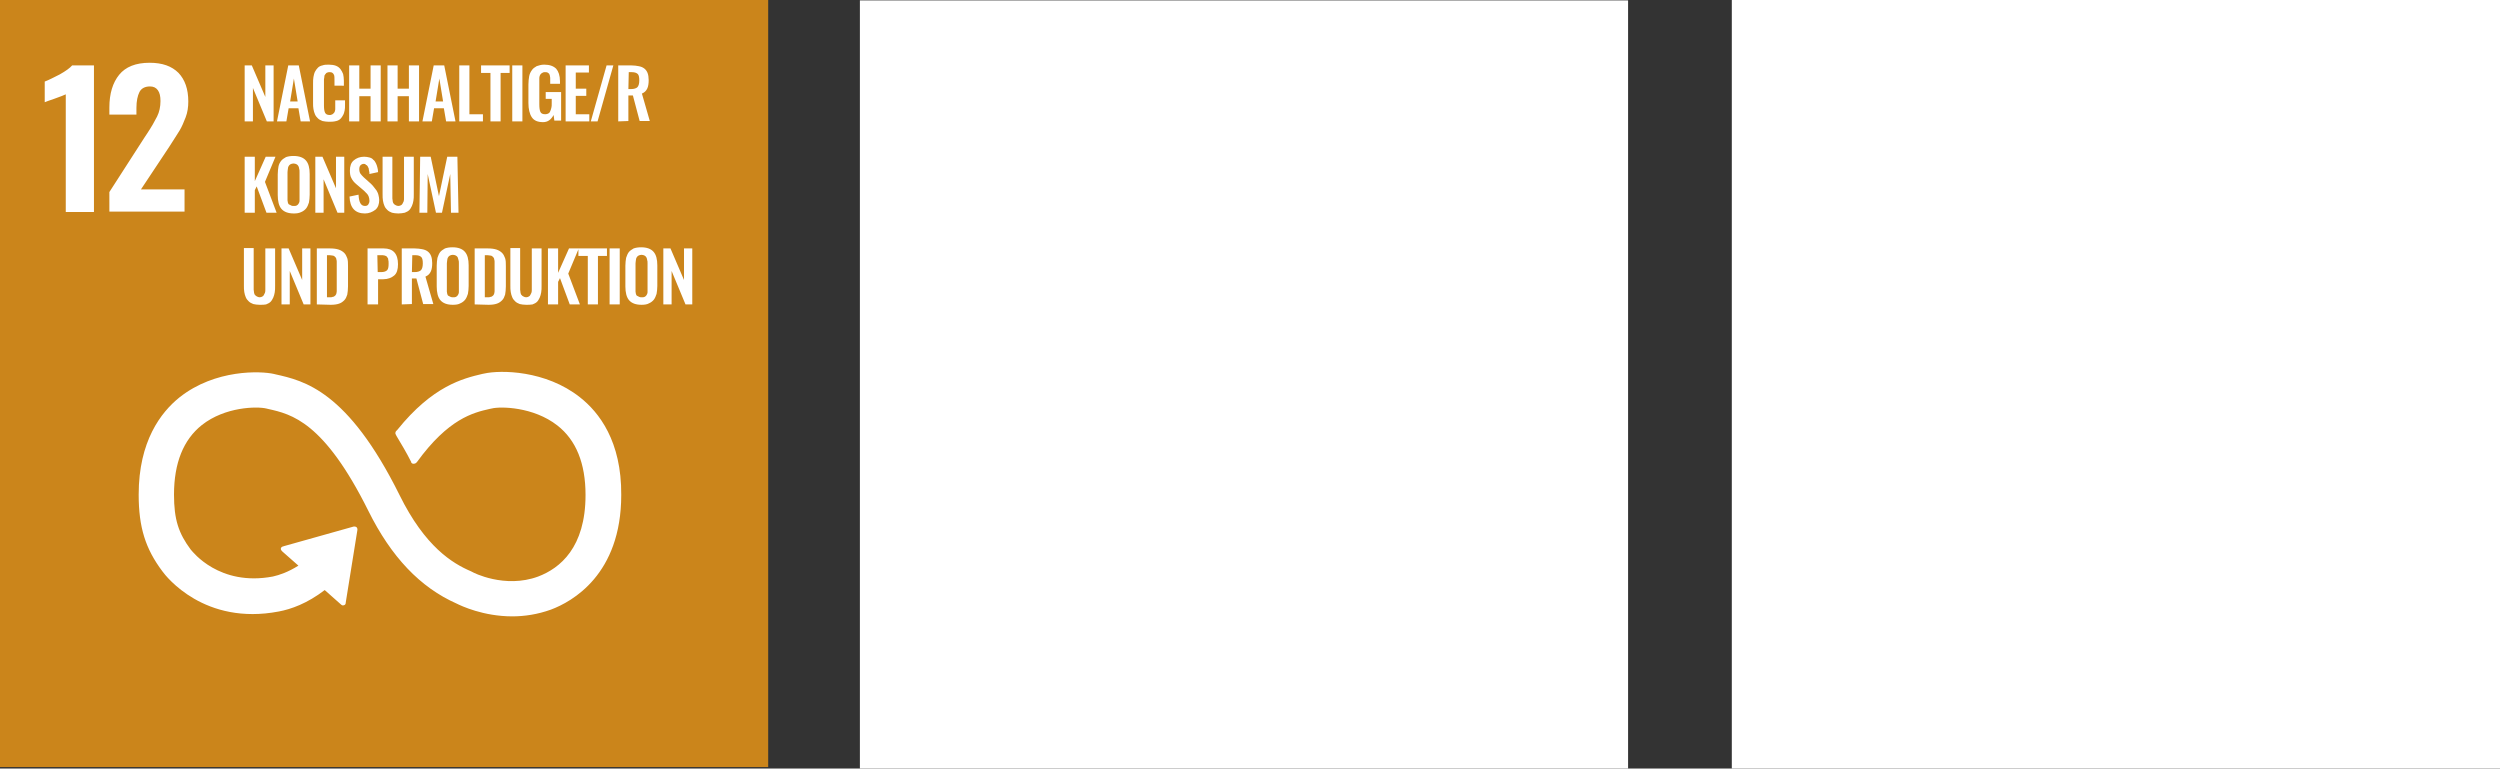
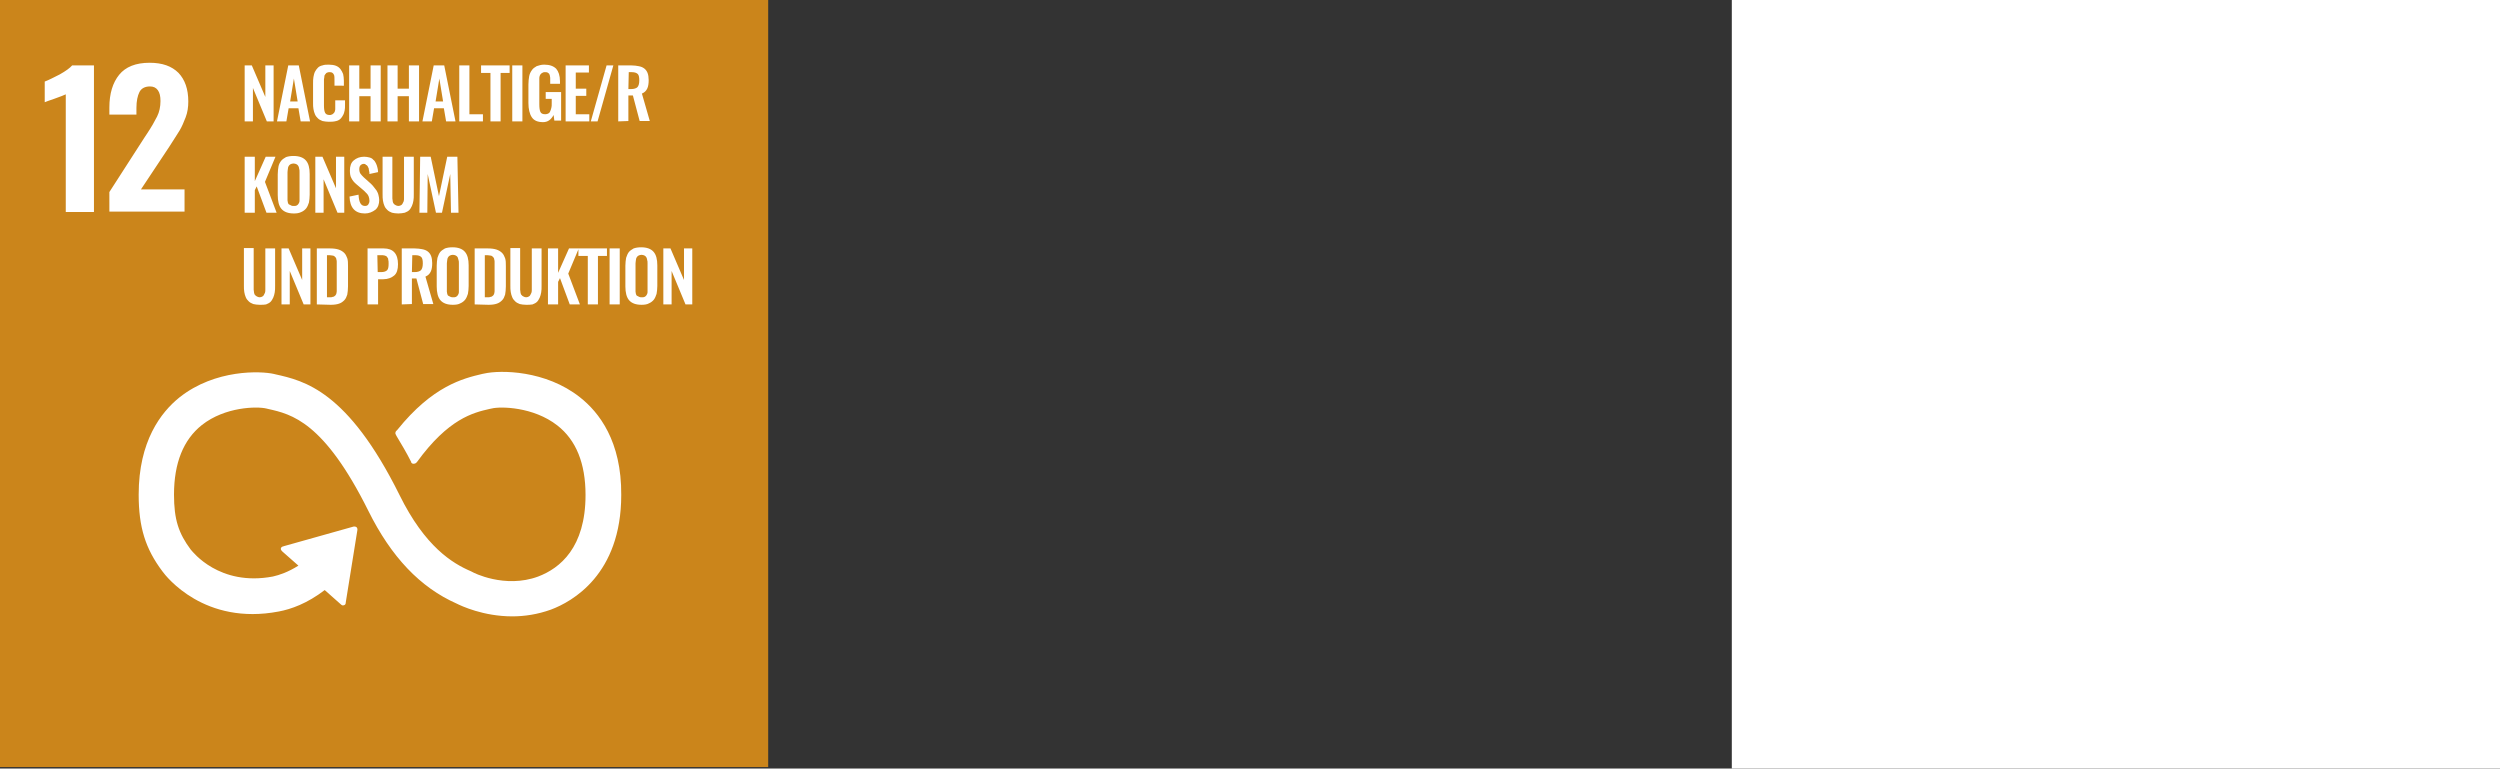
<svg xmlns="http://www.w3.org/2000/svg" version="1.1" id="Ebene_1" x="0px" y="0px" viewBox="0 0 665.2 204.5" style="enable-background:new 0 0 665.2 204.5;" xml:space="preserve">
  <rect x="0" y="0" width="665.2" height="204.5" fill="#333333" stroke="none" />
  <style type="text/css">
	.st0{fill:#FFFFFF;}
	.st1{fill:#CB851B;}
</style>
-   <path class="st0" d="M433.2,204.5H228.8V0.1h204.4V204.5z" />
  <path class="st0" d="M665.2,204.5H460.8V0h204.4V204.5z" />
  <path class="st1" d="M204.4,204.1H0V-0.4h204.4L204.4,204.1L204.4,204.1z" />
  <path class="st0" d="M154.3,105.7c-9.1-7.2-21.1-7.3-25.5-6.3l-0.5,0.1c-5.1,1.2-13.2,3.2-22.6,14.9c-0.1,0.1-0.1,0.1-0.2,0.2  l-0.1,0.1c-0.1,0.1-0.2,0.3-0.2,0.5c0,0.1,0,0.3,0.1,0.4l0.2,0.4c1.2,2,2.7,4.5,3.9,6.9c0,0,0,0,0,0.1c0.1,0.3,0.4,0.4,0.7,0.4  c0.2,0,0.4-0.1,0.6-0.2c0.1-0.1,0.1-0.2,0.2-0.2c8.4-11.6,15-13.2,19.4-14.2l0.5-0.1c2.3-0.6,11.1-0.5,17.5,4.5  c5,3.9,7.5,10.1,7.5,18.5c0,14-6.8,19.5-12.6,21.7c-8.9,3.3-17.4-1.1-17.5-1.2l-0.4-0.2c-4.9-2.1-12.2-6.5-19-20.3  c-13.8-27.8-25.4-30.4-33-32.1l-0.4-0.1c-3.5-0.8-15.6-1.3-25.1,6.2c-5,4-10.9,11.7-10.9,25.9c0,8.7,1.8,14.4,6.3,20.4  c1,1.4,11.2,14.5,31,10.7c3.2-0.6,7.5-2.1,12.2-5.7l4.4,3.9c0.3,0.3,0.7,0.2,1,0c0.1-0.1,0.2-0.3,0.2-0.5v-0.1l3.1-19.3v-0.2  c0-0.2-0.1-0.4-0.2-0.5s-0.3-0.2-0.5-0.2h-0.1h-0.2l-18.5,5.2l-0.3,0.1c-0.1,0-0.3,0.1-0.4,0.2c-0.3,0.3-0.2,0.7,0.1,1l0.2,0.2  l4.2,3.7c-2.7,1.7-5,2.5-6.8,2.9c-14.3,2.7-21.4-6.7-21.7-7l-0.1-0.1c-3.3-4.4-4.5-8.1-4.5-14.7c0-8.4,2.5-14.6,7.4-18.5  c6.2-4.9,14.7-5,17.2-4.4l0.4,0.1c6.3,1.4,14.9,3.4,26.7,27.1c6.1,12.3,13.8,20.4,23.5,24.7c1.2,0.6,7.1,3.4,14.8,3.4  c3.2,0,6.7-0.5,10.3-1.8c5.6-2.1,18.7-9.3,18.7-30.5C165.4,117.4,159.4,109.7,154.3,105.7 M176.5,81V66.1h1.9l3.6,8.4v-8.4h2.2V81  h-1.8l-3.7-8.9V81H176.5z M170.1,79c0.2,0.1,0.4,0.1,0.7,0.1s0.5,0,0.7-0.1s0.3-0.2,0.4-0.3c0.1-0.1,0.2-0.3,0.3-0.5  s0.1-0.4,0.1-0.6s0-0.4,0-0.7v-6.8c0-0.4,0-0.7-0.1-0.9c0-0.2-0.1-0.5-0.2-0.7c-0.1-0.2-0.3-0.4-0.5-0.5s-0.5-0.2-0.8-0.2  s-0.6,0.1-0.8,0.2s-0.4,0.3-0.5,0.5s-0.2,0.4-0.2,0.7c0,0.2-0.1,0.5-0.1,0.9v6.8c0,0.3,0,0.5,0,0.7s0.1,0.4,0.1,0.6  c0.1,0.2,0.1,0.4,0.3,0.5C169.7,78.8,169.9,78.9,170.1,79 M170.7,81.1c-1.5,0-2.6-0.4-3.3-1.2c-0.7-0.8-1-2.1-1-3.7v-5.5  c0-0.8,0.1-1.5,0.2-2.1c0.2-0.6,0.4-1.1,0.7-1.5s0.8-0.7,1.3-1c0.6-0.2,1.2-0.3,2-0.3c1.5,0,2.6,0.4,3.3,1.2c0.7,0.8,1,2,1,3.6v5.5  c0,0.8-0.1,1.5-0.2,2.1c-0.2,0.6-0.4,1.1-0.7,1.5s-0.8,0.8-1.3,1C172.2,81,171.5,81.1,170.7,81.1 M162.2,66.1h2.7V81h-2.7V66.1z   M156.4,81V68.1h-2.5v-2h7.6v2h-2.4V81H156.4z M145.8,81V66.1h2.7v6.5l2.9-6.5h2.6l-2.8,6.7l3.1,8.2h-2.7l-2.6-7l-0.5,1v6L145.8,81z   M140,81.1c-0.7,0-1.2-0.1-1.7-0.2c-0.5-0.2-0.9-0.4-1.2-0.7c-0.3-0.3-0.6-0.6-0.8-1.1c-0.2-0.4-0.3-0.9-0.4-1.4  c-0.1-0.5-0.1-1.1-0.1-1.8V66h2.6v10.2c0,0.3,0,0.6,0,0.9c0,0.2,0.1,0.5,0.1,0.8c0.1,0.3,0.1,0.5,0.3,0.6c0.1,0.2,0.3,0.3,0.5,0.4  s0.4,0.2,0.7,0.2s0.5-0.1,0.7-0.2s0.3-0.2,0.4-0.4c0.1-0.2,0.2-0.4,0.3-0.6c0.1-0.3,0.1-0.5,0.1-0.8c0-0.2,0-0.5,0-0.9V66.1h2.6V76  c0,0.7,0,1.3-0.1,1.8s-0.2,1-0.4,1.4s-0.4,0.8-0.7,1.1c-0.3,0.3-0.7,0.5-1.2,0.7C141.2,81.1,140.7,81.1,140,81.1 M129,79.1h0.8  c0.3,0,0.5,0,0.7-0.1c0.2,0,0.4-0.1,0.5-0.2s0.3-0.2,0.3-0.3c0.1-0.1,0.2-0.3,0.2-0.4s0.1-0.3,0.1-0.6c0-0.3,0-0.5,0-0.7  s0-0.4,0-0.8v-5.4c0-0.4,0-0.6,0-0.9c0-0.2,0-0.4-0.1-0.7c0-0.2-0.1-0.4-0.2-0.5c-0.1-0.1-0.2-0.2-0.3-0.3c-0.1-0.1-0.3-0.2-0.5-0.2  s-0.5-0.1-0.8-0.1H129V79.1z M126.3,81V66.1h3.5c0.9,0,1.7,0.1,2.3,0.3c0.6,0.2,1.1,0.5,1.5,0.9s0.6,0.9,0.8,1.4  c0.2,0.6,0.2,1.3,0.2,2.1v5.4c0,0.9-0.1,1.6-0.2,2.2c-0.2,0.6-0.4,1.1-0.8,1.5s-0.8,0.7-1.4,0.9c-0.6,0.2-1.3,0.3-2.2,0.3L126.3,81z   M119.9,79c0.2,0.1,0.4,0.1,0.7,0.1s0.5,0,0.7-0.1s0.3-0.2,0.4-0.3c0.1-0.1,0.2-0.3,0.3-0.5s0.1-0.4,0.1-0.6s0-0.4,0-0.7v-6.8  c0-0.4,0-0.7-0.1-0.9c-0.1-0.2-0.1-0.5-0.2-0.7c-0.1-0.2-0.3-0.4-0.5-0.5s-0.5-0.2-0.8-0.2s-0.6,0.1-0.8,0.2s-0.4,0.3-0.5,0.5  s-0.2,0.4-0.2,0.7c0,0.2-0.1,0.5-0.1,0.9v6.8c0,0.3,0,0.5,0,0.7s0.1,0.4,0.1,0.6c0.1,0.2,0.1,0.4,0.3,0.5S119.7,78.9,119.9,79   M120.5,81.1c-1.5,0-2.6-0.4-3.3-1.2c-0.7-0.8-1-2.1-1-3.7v-5.5c0-0.8,0.1-1.5,0.2-2.1c0.2-0.6,0.4-1.1,0.7-1.5s0.8-0.7,1.3-1  c0.6-0.2,1.2-0.3,2-0.3c1.5,0,2.6,0.4,3.3,1.2c0.7,0.8,1,2,1,3.6v5.5c0,0.8-0.1,1.5-0.2,2.1c-0.2,0.6-0.4,1.1-0.7,1.5  s-0.8,0.8-1.3,1C122,81,121.3,81.1,120.5,81.1 M109.6,72.4h0.7c0.8,0,1.4-0.2,1.7-0.5s0.5-0.9,0.5-1.8c0-0.8-0.1-1.4-0.4-1.7  c-0.3-0.3-0.8-0.5-1.6-0.5h-0.8L109.6,72.4L109.6,72.4z M106.9,81V66.1h3.4c0.8,0,1.5,0.1,2,0.2c0.6,0.1,1.1,0.3,1.5,0.6  c0.4,0.3,0.7,0.7,0.9,1.2s0.3,1.2,0.3,1.9c0,0.9-0.1,1.7-0.4,2.3c-0.3,0.6-0.7,1-1.4,1.3l2.1,7.3h-2.7l-1.8-6.8h-1.2v6.8L106.9,81z   M100.5,72.4h0.9c0.8,0,1.3-0.2,1.6-0.5s0.4-0.9,0.4-1.7c0-0.5,0-0.8-0.1-1.1c0-0.3-0.1-0.5-0.3-0.7c-0.1-0.2-0.3-0.3-0.6-0.4  s-0.6-0.1-1.1-0.1h-0.9L100.5,72.4z M97.8,81V66.1h4.3c2.5,0,3.8,1.4,3.8,4.2c0,1.4-0.3,2.4-1,3s-1.7,1-2.9,1h-1.4V81H97.8z   M87,79.1h0.8c0.3,0,0.5,0,0.7-0.1c0.2,0,0.4-0.1,0.5-0.2s0.3-0.2,0.3-0.3c0.1-0.1,0.2-0.3,0.2-0.4s0.1-0.3,0.1-0.6  c0-0.3,0-0.5,0-0.7s0-0.4,0-0.8v-5.4c0-0.4,0-0.6,0-0.9c0-0.2,0-0.4-0.1-0.7c0-0.2-0.1-0.4-0.2-0.5c-0.1-0.1-0.2-0.2-0.3-0.3  c-0.1-0.1-0.3-0.2-0.5-0.2s-0.5-0.1-0.8-0.1H87V79.1z M84.3,81V66.1h3.5c0.9,0,1.7,0.1,2.3,0.3c0.6,0.2,1.1,0.5,1.5,0.9  s0.6,0.9,0.8,1.4c0.2,0.6,0.2,1.3,0.2,2.1v5.4c0,0.9-0.1,1.6-0.2,2.2c-0.2,0.6-0.4,1.1-0.8,1.5s-0.8,0.7-1.4,0.9  c-0.6,0.2-1.3,0.3-2.2,0.3L84.3,81z M74.9,81V66.1h1.9l3.6,8.4v-8.4h2.2V81h-1.8l-3.7-8.9V81H74.9z M69.1,81.1  c-0.7,0-1.2-0.1-1.7-0.2c-0.5-0.2-0.9-0.4-1.2-0.7c-0.3-0.3-0.6-0.6-0.8-1.1c-0.2-0.4-0.3-0.9-0.4-1.4c-0.1-0.5-0.1-1.1-0.1-1.8V66  h2.6v10.2c0,0.3,0,0.6,0,0.9c0,0.2,0.1,0.5,0.1,0.8c0.1,0.3,0.1,0.5,0.3,0.6c0.1,0.2,0.3,0.3,0.5,0.4s0.4,0.2,0.7,0.2  s0.5-0.1,0.7-0.2s0.3-0.2,0.4-0.4c0.1-0.2,0.2-0.4,0.3-0.6c0.1-0.3,0.1-0.5,0.1-0.8c0-0.2,0-0.5,0-0.9V66.1h2.6V76  c0,0.7,0,1.3-0.1,1.8s-0.2,1-0.4,1.4S72.3,80,72,80.3c-0.3,0.3-0.7,0.5-1.2,0.7C70.4,81.1,69.8,81.1,69.1,81.1 M111.6,56.6l0.2-14.9  h2.8l2.2,10.5l2.2-10.5h2.7l0.3,14.9h-2l-0.2-10.3l-2.2,10.3H116l-2.2-10.3l-0.1,10.3H111.6z M106,56.8c-0.7,0-1.2-0.1-1.7-0.2  c-0.5-0.2-0.9-0.4-1.2-0.7s-0.6-0.6-0.8-1.1c-0.2-0.4-0.3-0.9-0.4-1.4c-0.1-0.5-0.1-1.1-0.1-1.8v-9.9h2.6v10.2c0,0.3,0,0.6,0,0.9  c0,0.2,0.1,0.5,0.1,0.8c0.1,0.3,0.1,0.5,0.3,0.6c0.1,0.2,0.3,0.3,0.5,0.4c0.2,0.1,0.4,0.2,0.7,0.2s0.5-0.1,0.7-0.2  c0.2-0.1,0.3-0.2,0.4-0.4s0.2-0.4,0.3-0.6c0.1-0.3,0.1-0.5,0.1-0.8c0-0.2,0-0.5,0-0.9V41.7h2.6v9.9c0,0.7,0,1.3-0.1,1.8  s-0.2,1-0.4,1.4s-0.4,0.8-0.7,1.1s-0.7,0.5-1.2,0.7C107.2,56.7,106.6,56.8,106,56.8 M97.1,56.8c-2.6,0-4-1.5-4.1-4.5l2.4-0.5  c0.1,2,0.6,3,1.7,3c0.4,0,0.7-0.1,0.9-0.4c0.2-0.3,0.3-0.6,0.3-1s-0.1-0.8-0.2-1.1s-0.3-0.6-0.5-0.8s-0.5-0.5-0.8-0.8l-2-1.7  c-0.6-0.5-1-1-1.3-1.6c-0.3-0.5-0.4-1.2-0.4-2c0-1.2,0.3-2.1,1-2.7c0.7-0.6,1.6-1,2.8-1c0.5,0,1,0.1,1.4,0.2c0.4,0.1,0.8,0.3,1,0.6  c0.3,0.2,0.5,0.5,0.7,0.9s0.3,0.7,0.4,1.1c0.1,0.4,0.2,0.8,0.2,1.3l-2.3,0.5c0-0.3,0-0.6-0.1-0.8c0-0.2-0.1-0.4-0.1-0.7  c-0.1-0.2-0.2-0.4-0.3-0.6c-0.1-0.1-0.2-0.3-0.4-0.3c-0.2-0.3-0.4-0.3-0.6-0.3c-0.4,0-0.7,0.2-0.9,0.4s-0.3,0.6-0.3,1  c0,0.5,0.1,0.9,0.3,1.2s0.5,0.6,0.9,1l1.9,1.7c0.3,0.3,0.6,0.6,0.8,0.9c0.2,0.3,0.5,0.6,0.7,0.9c0.2,0.4,0.4,0.7,0.5,1.2  c0.1,0.4,0.2,0.9,0.2,1.3c0,1.1-0.3,2-1,2.6C99.1,56.4,98.2,56.8,97.1,56.8 M83.9,56.6V41.7h1.9l3.6,8.4v-8.4h2.2v14.9h-1.8  l-3.7-8.9v8.9H83.9z M77.5,54.7c0.2,0.1,0.4,0.1,0.7,0.1s0.5,0,0.7-0.1s0.3-0.2,0.4-0.3c0.1-0.1,0.2-0.3,0.3-0.5s0.1-0.4,0.1-0.6  c0-0.2,0-0.4,0-0.7v-6.8c0-0.4,0-0.7-0.1-0.9c0-0.2-0.1-0.5-0.2-0.7c-0.1-0.2-0.3-0.4-0.5-0.5s-0.5-0.2-0.8-0.2s-0.6,0.1-0.8,0.2  c-0.2,0.1-0.4,0.3-0.5,0.5s-0.2,0.4-0.2,0.7c0,0.2-0.1,0.5-0.1,0.9v6.8c0,0.3,0,0.5,0,0.7s0.1,0.4,0.1,0.6c0.1,0.2,0.1,0.4,0.3,0.5  C77.2,54.5,77.3,54.6,77.5,54.7 M78.2,56.8c-1.5,0-2.6-0.4-3.3-1.2s-1-2.1-1-3.7v-5.5c0-0.8,0.1-1.5,0.2-2.1  c0.1-0.6,0.4-1.1,0.7-1.5s0.8-0.7,1.3-1c0.6-0.2,1.2-0.3,2-0.3c1.5,0,2.6,0.4,3.3,1.2s1,2,1,3.6v5.5c0,0.8-0.1,1.5-0.2,2.1  c-0.2,0.6-0.4,1.1-0.7,1.5s-0.8,0.8-1.3,1C79.6,56.7,79,56.8,78.2,56.8 M65.1,56.6V41.7h2.7v6.5l2.9-6.5h2.6l-2.8,6.7l3.1,8.2h-2.7  l-2.6-7l-0.5,1v6C67.8,56.6,65.1,56.6,65.1,56.6z M167.2,23.7h0.7c0.8,0,1.4-0.2,1.7-0.5s0.5-0.9,0.5-1.8c0-0.8-0.1-1.4-0.4-1.7  c-0.3-0.3-0.8-0.5-1.6-0.5h-0.8L167.2,23.7z M164.5,32.3V17.4h3.4c0.8,0,1.5,0.1,2,0.2c0.6,0.1,1.1,0.3,1.5,0.6  c0.4,0.3,0.7,0.7,0.9,1.2s0.3,1.2,0.3,1.9c0,0.9-0.1,1.7-0.4,2.3c-0.3,0.6-0.7,1-1.4,1.3l2.1,7.3h-2.7l-1.8-6.8h-1.2v6.8L164.5,32.3  z M157.2,32.3l4.2-14.9h1.8L159,32.3H157.2z M150.5,32.3V17.4h6.2v1.9h-3.5v4.3h2.8v1.9h-2.8v4.9h3.6v1.9H150.5z M144.5,32.5  c-1.4,0-2.4-0.4-3-1.3c-0.6-0.9-0.9-2.2-0.9-3.8v-4.9c0-0.9,0.1-1.6,0.2-2.2c0.1-0.6,0.4-1.2,0.7-1.6c0.3-0.5,0.8-0.8,1.3-1.1  c0.6-0.2,1.2-0.4,2-0.4c1.5,0,2.5,0.4,3.2,1.1c0.6,0.7,1,1.8,1,3.3v0.7h-2.6v-0.8c0-0.3,0-0.6,0-0.8c0-0.2-0.1-0.4-0.1-0.6  c-0.1-0.2-0.1-0.4-0.2-0.5c-0.1-0.1-0.3-0.2-0.4-0.3c-0.2-0.1-0.4-0.1-0.7-0.1c-0.2,0-0.4,0-0.5,0.1c-0.2,0.1-0.3,0.1-0.4,0.2  s-0.2,0.2-0.3,0.3c-0.1,0.1-0.1,0.3-0.2,0.4c0,0.1-0.1,0.3-0.1,0.5s0,0.4,0,0.5c0,0.2,0,0.4,0,0.6v6c0,0.9,0.1,1.6,0.3,2  s0.6,0.6,1.3,0.6c0.3,0,0.6-0.1,0.8-0.2s0.4-0.3,0.5-0.6c0.1-0.2,0.2-0.5,0.3-0.9c0.1-0.3,0.1-0.7,0.1-1.2v-1.2h-1.6v-1.8h4.1v7.6  h-1.8l-0.2-1.5C146.6,31.9,145.7,32.5,144.5,32.5 M136.3,17.4h2.7v14.9h-2.7V17.4z M130.5,32.3V19.4H128v-2h7.6v2h-2.4v12.9H130.5z   M122.2,32.3V17.4h2.7v13h3.6v1.9H122.2z M115.9,27h2l-1-6.1L115.9,27z M112.4,32.3l3-14.9h2.8l3,14.9h-2.5l-0.6-3.5h-2.6l-0.6,3.5  H112.4z M103.1,32.3V17.4h2.7v6.2h3v-6.2h2.7v14.9h-2.7v-6.7h-3v6.7L103.1,32.3z M92.9,32.3V17.4h2.7v6.2h3v-6.2h2.7v14.9h-2.7v-6.7  h-3v6.7L92.9,32.3z M87.5,32.4c-0.6,0-1.2-0.1-1.7-0.2c-0.5-0.2-0.9-0.4-1.2-0.7s-0.6-0.6-0.8-1.1c-0.2-0.4-0.3-0.9-0.4-1.4  c-0.1-0.5-0.1-1-0.1-1.6v-5.2c0-0.6,0-1.2,0.1-1.7s0.2-1,0.4-1.4s0.5-0.8,0.8-1.1c0.3-0.3,0.7-0.5,1.2-0.6c0.5-0.2,1.1-0.2,1.7-0.2  c0.7,0,1.4,0.1,1.9,0.3c0.5,0.2,0.9,0.5,1.2,0.9s0.5,0.8,0.7,1.3c0.1,0.5,0.2,1.1,0.2,1.8v1.3H89v-1.3c0-0.7,0-1.2-0.1-1.5  c-0.2-0.5-0.5-0.8-1.1-0.8h-0.1c-0.2,0-0.4,0-0.6,0.1s-0.3,0.1-0.4,0.3c-0.1,0.1-0.2,0.2-0.3,0.4c-0.1,0.1-0.1,0.3-0.1,0.5  s-0.1,0.4-0.1,0.6s0,0.4,0,0.7v6.3c0,0.9,0.1,1.5,0.3,1.9s0.6,0.6,1.2,0.6c0.2,0,0.4,0,0.5-0.1c0.1,0,0.3-0.1,0.4-0.2  s0.2-0.2,0.3-0.3c0.1-0.1,0.1-0.2,0.2-0.4c0-0.1,0.1-0.3,0.1-0.5s0-0.4,0-0.5s0-0.3,0-0.6v-1.3h2.6v1.2c0,0.6,0,1.1-0.1,1.5  s-0.2,0.9-0.4,1.2c-0.2,0.4-0.4,0.7-0.7,1s-0.7,0.5-1.1,0.6C88.7,32.4,88.2,32.4,87.5,32.4 M77.2,27h2l-1-6.1L77.2,27z M73.7,32.3  l3-14.9h2.8l3,14.9H80l-0.6-3.5h-2.6l-0.6,3.5H73.7z M65.1,32.3V17.4H67l3.6,8.4v-8.4h2.2v14.9H71l-3.7-8.9v8.9  C67.3,32.3,65.1,32.3,65.1,32.3z M29.1,51.1l9.4-14.6l0.6-0.9c1.2-1.8,2.1-3.4,2.7-4.6c0.6-1.2,0.9-2.6,0.9-4.1  c0-1.3-0.2-2.2-0.7-2.9c-0.5-0.7-1.2-1-2.1-1c-1.3,0-2.3,0.5-2.8,1.5s-0.8,2.4-0.8,4.2v1.8h-7.2v-1.9c0-3.7,0.9-6.6,2.6-8.7  s4.4-3.2,8.1-3.2c3.4,0,5.9,0.9,7.7,2.7c1.7,1.8,2.6,4.3,2.6,7.6c0,1.5-0.2,2.9-0.7,4.2s-1,2.5-1.6,3.5s-1.6,2.5-2.8,4.4l-7.5,11.3  h11.6v5.9h-20L29.1,51.1L29.1,51.1z M17.5,25.1c-0.4,0.2-1.4,0.6-3.1,1.2c-1.3,0.4-2.2,0.8-2.5,0.9v-5.5c1.1-0.4,2.4-1.1,4-1.9  c1.6-0.9,2.7-1.7,3.3-2.4H25v39h-7.5L17.5,25.1L17.5,25.1z" />
</svg>